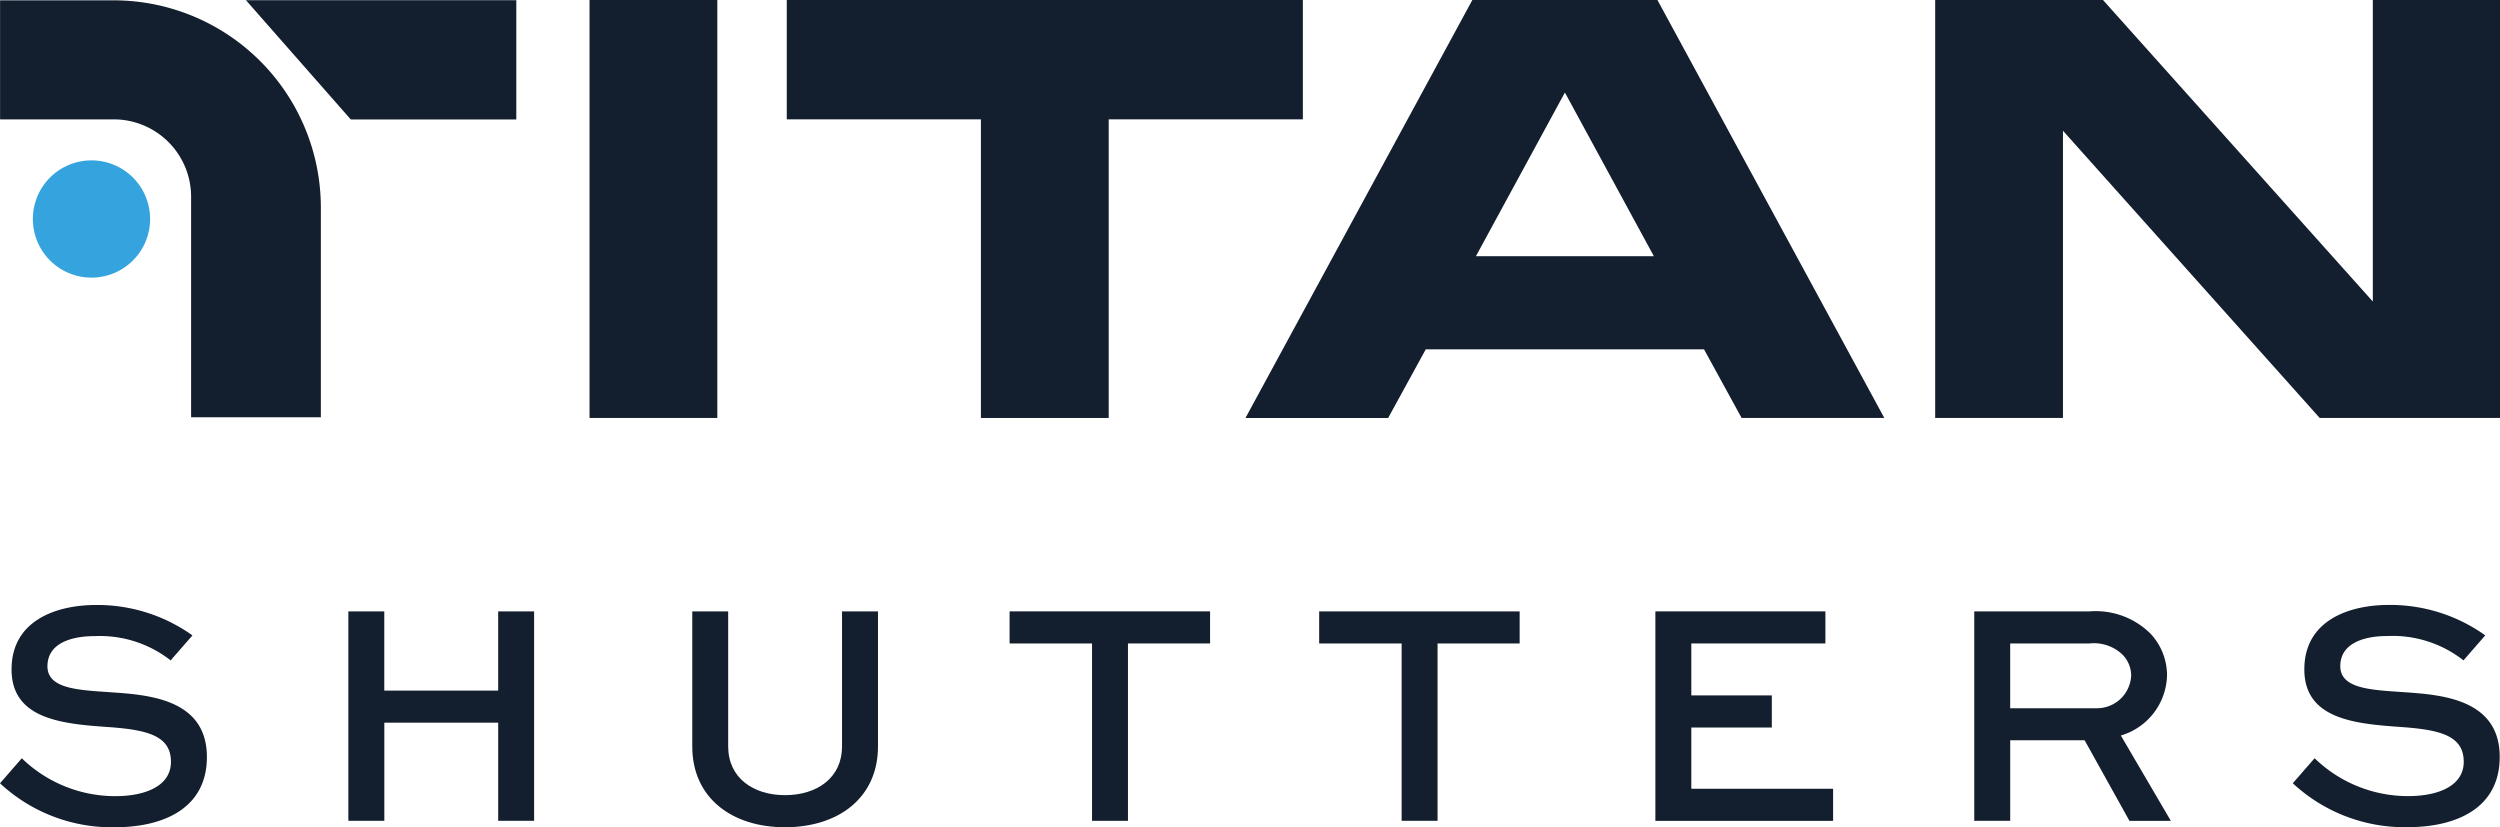
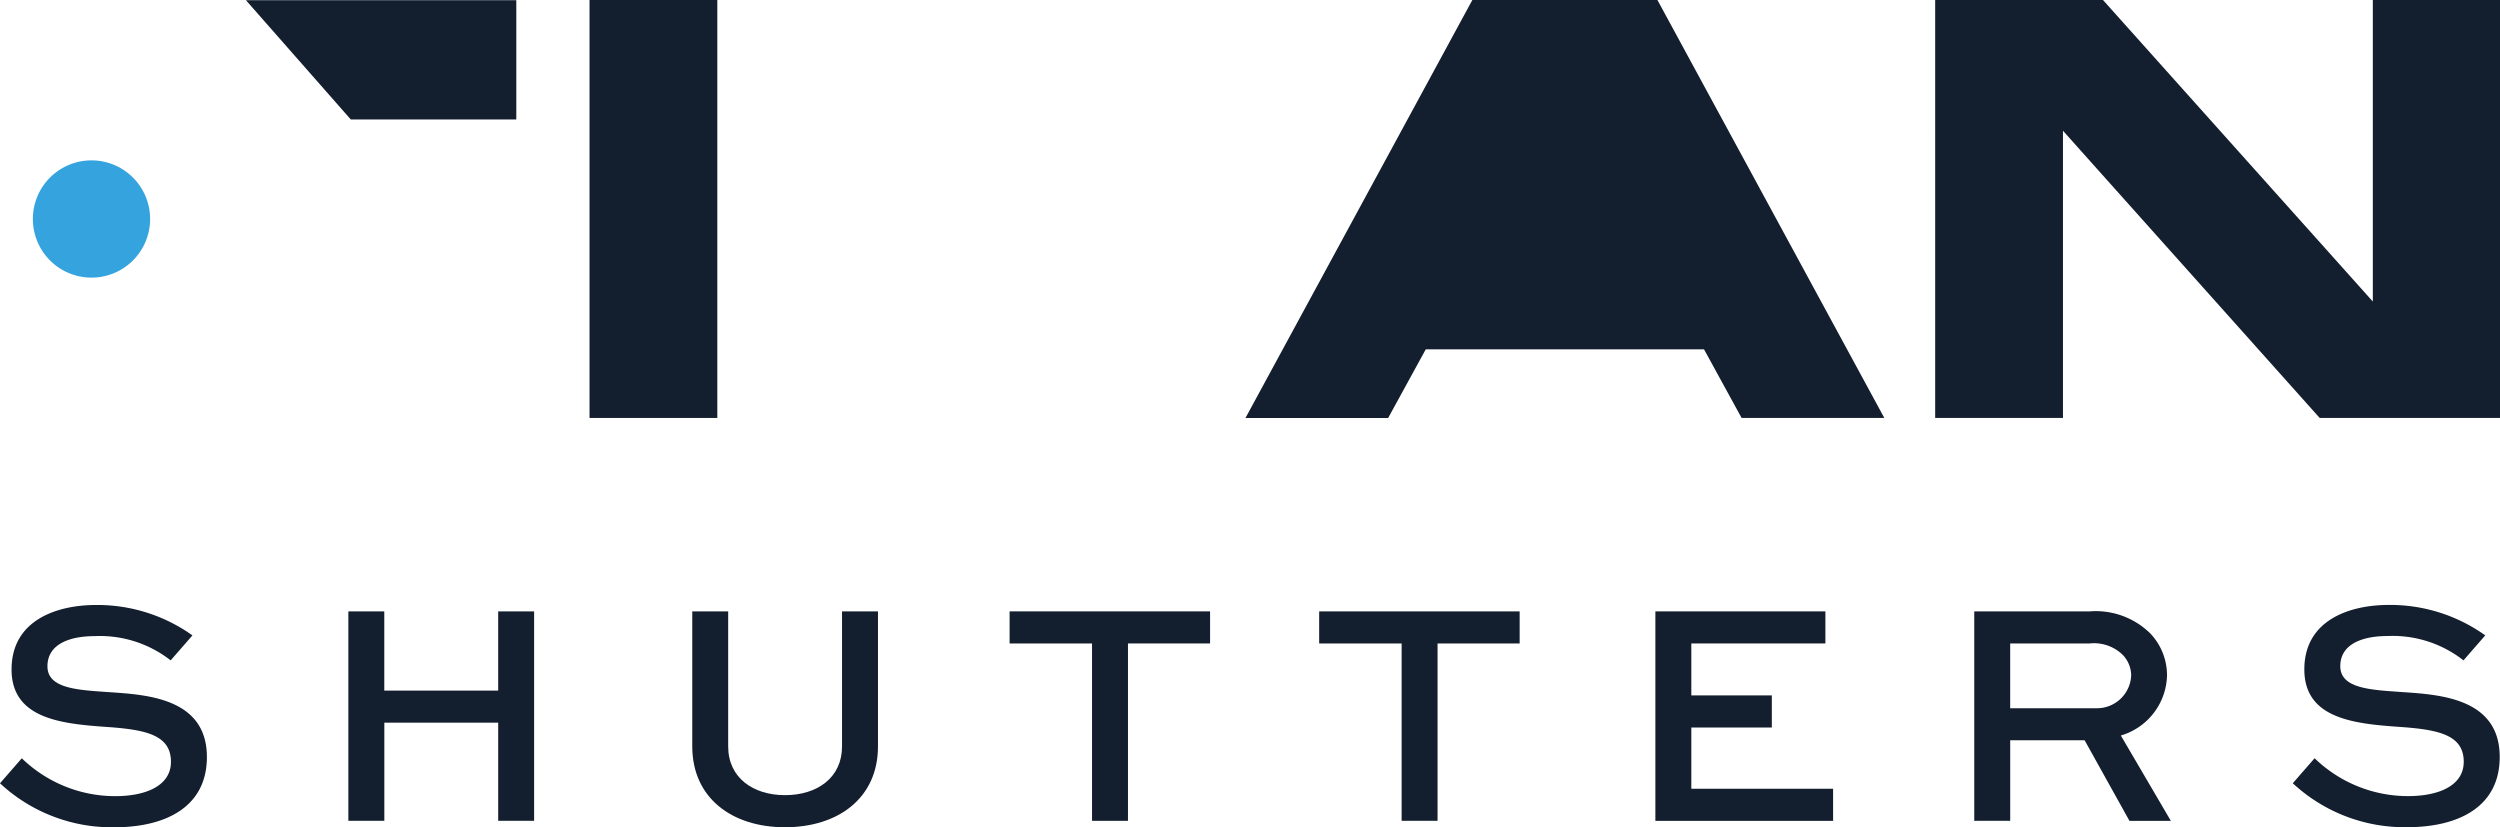
<svg xmlns="http://www.w3.org/2000/svg" width="164.99" height="54.599" viewBox="0 0 164.99 54.599">
  <defs>
    <clipPath id="clip-path">
      <rect id="Rectangle_2001" data-name="Rectangle 2001" width="164.99" height="54.598" fill="none" />
    </clipPath>
  </defs>
  <g id="logo_titan" transform="translate(0 0)">
    <g id="Group_2242" data-name="Group 2242" transform="translate(0 0)" clip-path="url(#clip-path)">
      <path id="Path_7901" data-name="Path 7901" d="M11.262,74.5A7.57,7.57,0,0,0,6.244,72.9c-1.651,0-3.113.529-3.113,1.989,0,1.5,2.053,1.567,4.149,1.714,2.479.169,6.374.422,6.374,4.276,0,3.344-2.794,4.636-6.1,4.636A10.831,10.831,0,0,1,0,82.612l1.439-1.651a8.856,8.856,0,0,0,6.16,2.5c2.054,0,3.683-.7,3.683-2.265,0-1.736-1.588-2.1-4-2.286C4.234,78.7.763,78.442.763,75.1c0-3.281,3.027-4.255,5.567-4.255A10.8,10.8,0,0,1,12.7,72.852Z" transform="translate(0 -30.918)" fill="#131e2e" />
      <path id="Path_7902" data-name="Path 7902" d="M40.794,85.417V71.594h2.371v5.229h7.517V71.594h2.371V85.417H50.683V78.939H43.168v6.478Z" transform="translate(-17.804 -31.246)" fill="#131e2e" />
      <path id="Path_7903" data-name="Path 7903" d="M93.324,71.594v8.912c0,3.408-2.625,5.335-6.138,5.335-3.494,0-6.118-1.927-6.118-5.335V71.594h2.37v8.912c0,2.075,1.652,3.217,3.748,3.217,2.117,0,3.766-1.143,3.766-3.217V71.594Z" transform="translate(-35.381 -31.246)" fill="#131e2e" />
      <path id="Path_7904" data-name="Path 7904" d="M118.226,71.594h13.231v2.117h-5.419V85.417h-2.371V73.712h-5.441Z" transform="translate(-51.597 -31.246)" fill="#131e2e" />
      <path id="Path_7905" data-name="Path 7905" d="M154.48,71.594h13.231v2.117h-5.418V85.417h-2.371V73.712H154.48Z" transform="translate(-67.42 -31.246)" fill="#131e2e" />
      <path id="Path_7906" data-name="Path 7906" d="M201.536,79.259h-5.313V83.3h9.357V85.42H193.852V71.595h11.22v2.116h-8.849V77.14h5.313Z" transform="translate(-84.603 -31.246)" fill="#131e2e" />
      <path id="Path_7907" data-name="Path 7907" d="M231.193,85.417V71.593h7.622a5.132,5.132,0,0,1,4,1.461,4.017,4.017,0,0,1,1.1,2.774,4.245,4.245,0,0,1-3.048,3.958l3.3,5.632h-2.731L238.477,80.1h-4.911v5.314Zm2.371-11.707v4.276h5.675a2.26,2.26,0,0,0,2.31-2.159,1.975,1.975,0,0,0-.571-1.377,2.719,2.719,0,0,0-2.16-.741Z" transform="translate(-100.9 -31.245)" fill="#131e2e" />
      <path id="Path_7908" data-name="Path 7908" d="M279.761,74.5a7.57,7.57,0,0,0-5.017-1.607c-1.651,0-3.113.529-3.113,1.989,0,1.5,2.053,1.567,4.149,1.714,2.476.17,6.372.424,6.372,4.277,0,3.345-2.794,4.636-6.1,4.636a10.832,10.832,0,0,1-7.556-2.9l1.439-1.651a8.856,8.856,0,0,0,6.16,2.5c2.054,0,3.683-.7,3.683-2.265,0-1.736-1.588-2.1-4-2.286-3.048-.212-6.52-.466-6.52-3.811,0-3.281,3.027-4.255,5.568-4.255a10.8,10.8,0,0,1,6.372,2.009Z" transform="translate(-117.181 -30.918)" fill="#131e2e" />
      <path id="Path_7909" data-name="Path 7909" d="M11.587,22.65a3.869,3.869,0,1,1-3.869-3.869,3.869,3.869,0,0,1,3.869,3.869" transform="translate(-1.68 -8.197)" fill="#35a3de" />
      <rect id="Rectangle_2000" data-name="Rectangle 2000" width="8.433" height="27.583" transform="translate(38.907)" fill="#131e2e" />
-       <path id="Path_7910" data-name="Path 7910" d="M126.193,7.876H113.38V27.584h-8.434V7.876H92.134V0h34.059Z" transform="translate(-40.21 0)" fill="#131e2e" />
-       <path id="Path_7911" data-name="Path 7911" d="M176.112,23.053H157.749l-2.483,4.533H145.85L160.823,0h12.215l14.973,27.583h-9.418Zm-3.31-6.147-5.871-10.8-5.871,10.8Z" transform="translate(-63.654 0)" fill="#131e2e" />
+       <path id="Path_7911" data-name="Path 7911" d="M176.112,23.053H157.749l-2.483,4.533H145.85L160.823,0h12.215l14.973,27.583h-9.418ZZ" transform="translate(-63.654 0)" fill="#131e2e" />
      <path id="Path_7912" data-name="Path 7912" d="M263.893,0V27.583h-11.9L235.051,8.629V27.583h-8.434V0h11.074L255.5,19.9V0Z" transform="translate(-98.903 0)" fill="#131e2e" />
-       <path id="Path_7913" data-name="Path 7913" d="M21.178,27.554H12.615V12.994a5.107,5.107,0,0,0-5.1-5.1H.008V.038H7.515A13.68,13.68,0,0,1,21.178,13.7Z" transform="translate(-0.003 -0.016)" fill="#131e2e" />
      <path id="Path_7914" data-name="Path 7914" d="M28.8.022l6.919,7.87H46.644V.022Z" transform="translate(-12.57 -0.009)" fill="#131e2e" />
    </g>
  </g>
</svg>